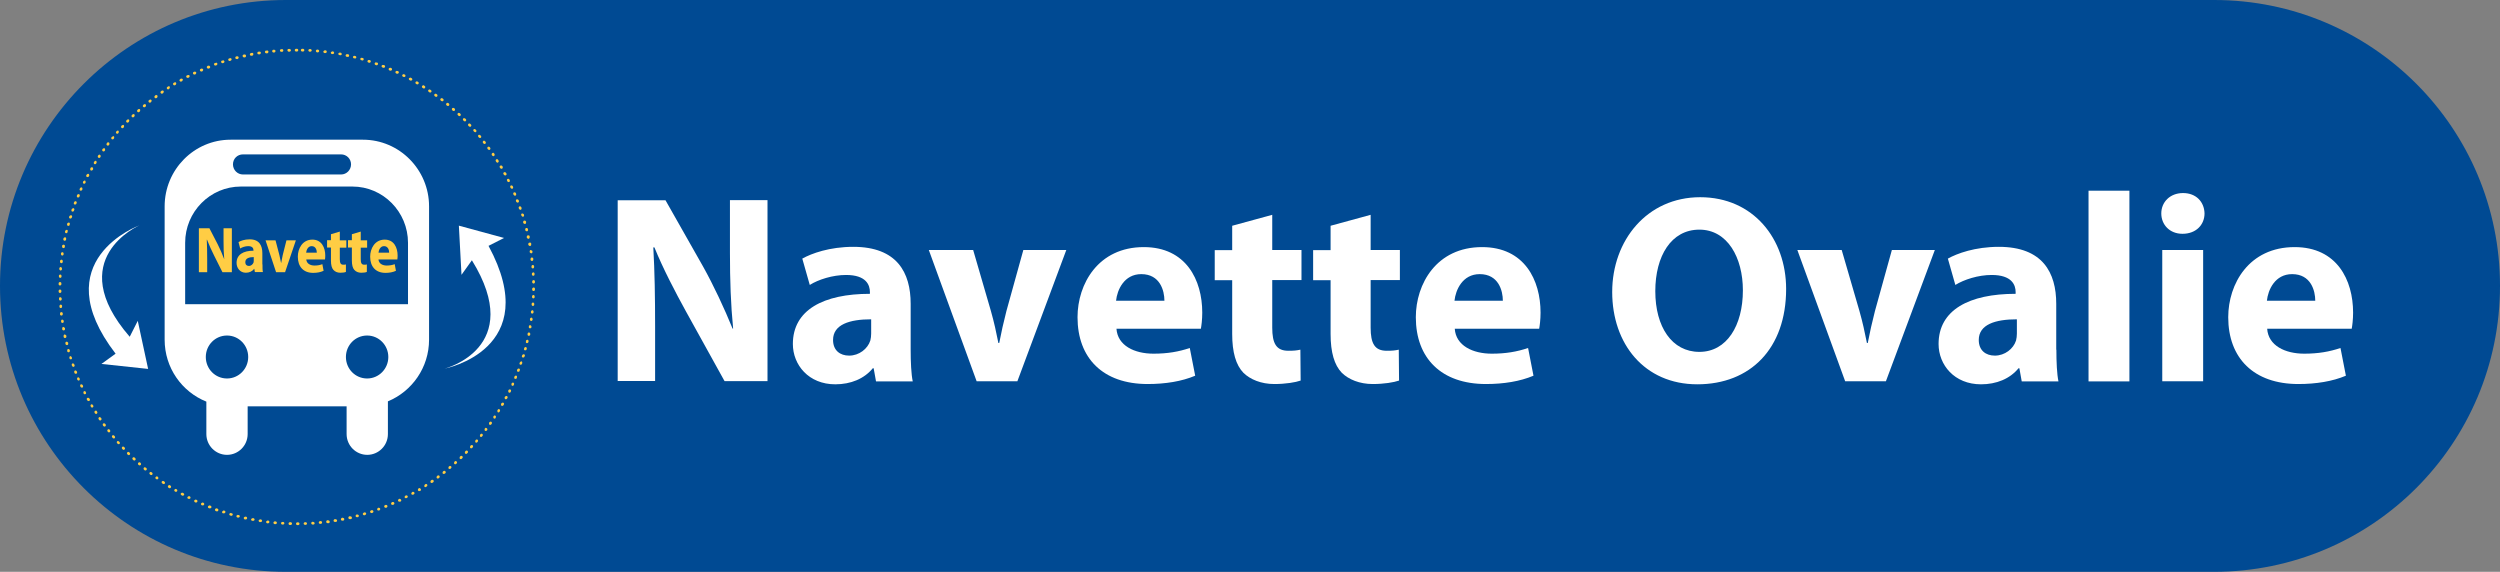
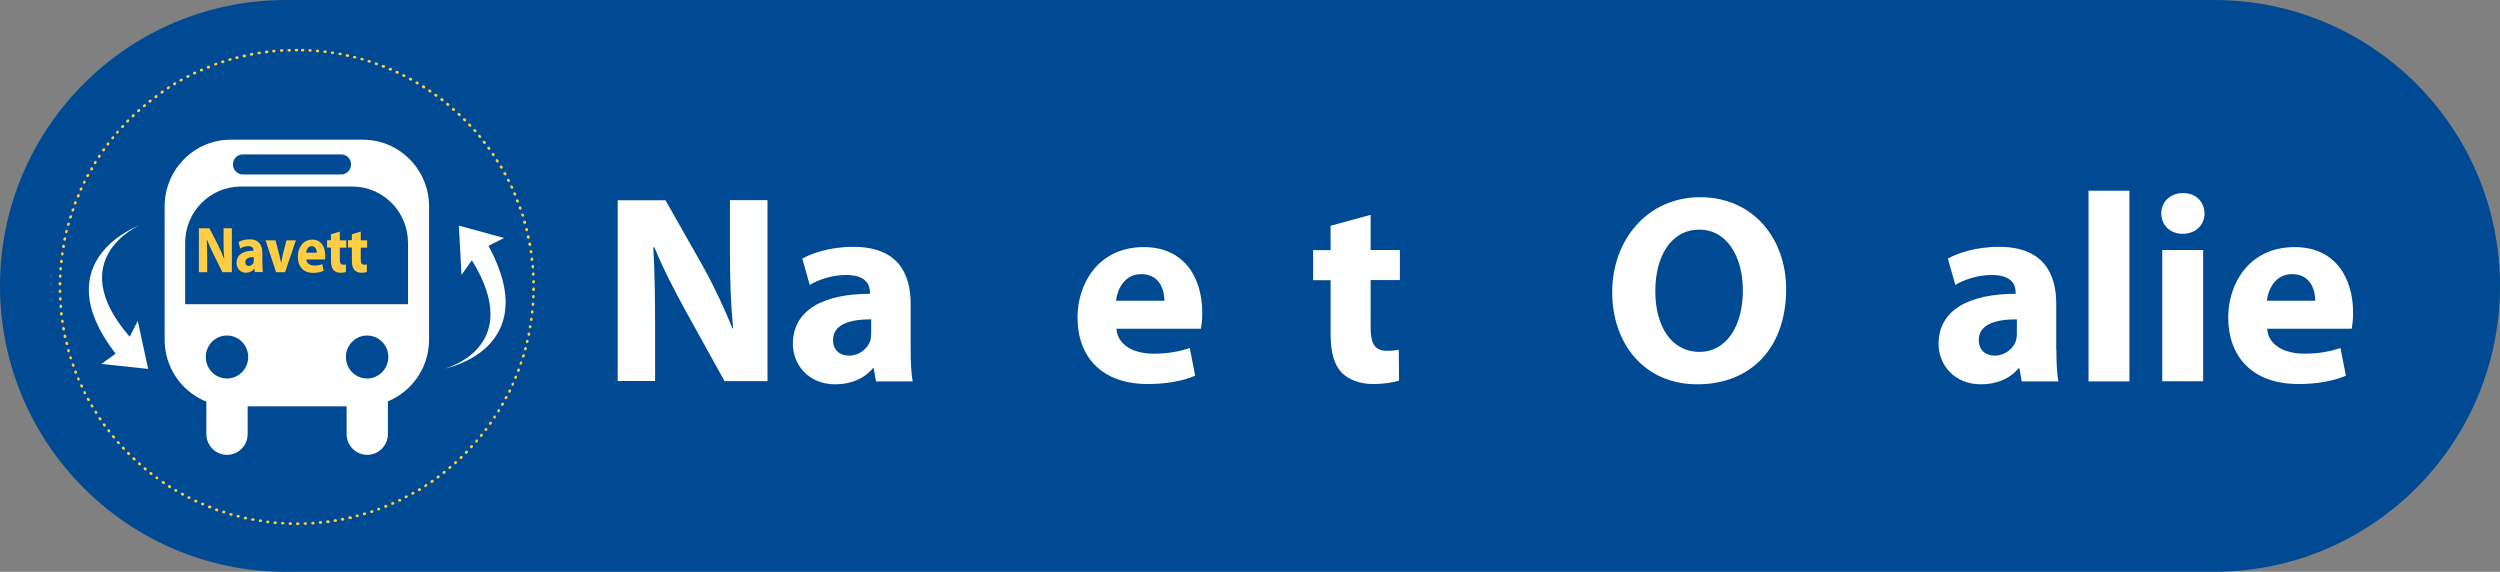
<svg xmlns="http://www.w3.org/2000/svg" id="Calque_1" viewBox="0 0 180.39 41.26">
  <rect x="0" y="0" width="180.39" height="41.26" fill="#808080" stroke="none" />
  <defs>
    <style>.cls-1{fill:#fff;}.cls-2{fill:#004a93;}.cls-3{fill:#ffcd44;}</style>
  </defs>
  <path class="cls-2" d="M20.63,0C9.24,0,0,9.24,0,20.63s9.24,20.63,20.63,20.63h139.13c11.39,0,20.63-9.24,20.63-20.63S171.16,0,159.76,0H20.63Z" />
  <path class="cls-1" d="M44.57,27.51v-13.06h3.45l2.71,4.78c.77,1.38,1.53,3.01,2.13,4.48h.04c-.17-1.73-.23-3.49-.23-5.47v-3.8h2.71v13.06h-3.1l-2.79-5.04c-.77-1.4-1.65-3.08-2.27-4.61h-.08c.1,1.74.13,3.58.13,5.71v3.93h-2.71Z" />
  <path class="cls-1" d="M65.71,25.23c0,.89.04,1.77.15,2.29h-2.65l-.17-.95h-.06c-.62.76-1.59,1.16-2.71,1.16-1.92,0-3.06-1.4-3.06-2.91,0-2.46,2.21-3.62,5.56-3.62v-.12c0-.52-.27-1.24-1.72-1.24-.97,0-2,.33-2.62.72l-.54-1.9c.66-.37,1.96-.85,3.68-.85,3.16,0,4.14,1.86,4.14,4.11v3.31ZM62.86,23.04c-1.55,0-2.75.37-2.75,1.49,0,.76.51,1.13,1.16,1.13.72,0,1.34-.49,1.53-1.09.04-.16.06-.33.06-.5v-1.03Z" />
-   <path class="cls-1" d="M70.22,18.04l1.28,4.4c.23.81.39,1.55.54,2.31h.06c.15-.78.31-1.49.52-2.31l1.22-4.4h3.1l-3.53,9.47h-2.94l-3.45-9.47h3.2Z" />
  <path class="cls-1" d="M80.56,23.72c.08,1.22,1.3,1.8,2.67,1.8,1.01,0,1.82-.14,2.62-.41l.39,2c-.97.41-2.15.6-3.43.6-3.22,0-5.06-1.86-5.06-4.82,0-2.4,1.49-5.06,4.78-5.06,3.06,0,4.22,2.38,4.22,4.73,0,.51-.06.95-.1,1.16h-6.1ZM84.02,21.7c0-.72-.31-1.92-1.67-1.92-1.24,0-1.74,1.14-1.82,1.92h3.49Z" />
-   <path class="cls-1" d="M91.8,15.48v2.56h2.11v2.17h-2.11v3.43c0,1.14.29,1.67,1.16,1.67.41,0,.6-.02.87-.08l.02,2.23c-.37.13-1.09.25-1.9.25-.95,0-1.74-.33-2.23-.81-.54-.56-.81-1.47-.81-2.81v-3.87h-1.26v-2.17h1.26v-1.76l2.89-.79Z" />
  <path class="cls-1" d="M98.9,15.48v2.56h2.11v2.17h-2.11v3.43c0,1.14.29,1.67,1.16,1.67.41,0,.6-.02.87-.08l.02,2.23c-.37.13-1.09.25-1.9.25-.95,0-1.74-.33-2.23-.81-.54-.56-.81-1.47-.81-2.81v-3.87h-1.26v-2.17h1.26v-1.76l2.89-.79Z" />
-   <path class="cls-1" d="M104.97,23.72c.08,1.22,1.3,1.8,2.67,1.8,1.01,0,1.82-.14,2.62-.41l.39,2c-.97.41-2.15.6-3.43.6-3.22,0-5.06-1.86-5.06-4.82,0-2.4,1.49-5.06,4.78-5.06,3.06,0,4.22,2.38,4.22,4.73,0,.51-.06.95-.1,1.16h-6.1ZM108.44,21.7c0-.72-.31-1.92-1.67-1.92-1.24,0-1.74,1.14-1.82,1.92h3.49Z" />
  <path class="cls-1" d="M128.88,20.85c0,4.3-2.58,6.88-6.41,6.88s-6.14-2.93-6.14-6.66,2.52-6.84,6.35-6.84,6.2,3,6.2,6.62ZM119.44,21.01c0,2.58,1.2,4.38,3.18,4.38s3.14-1.9,3.14-4.44c0-2.36-1.11-4.38-3.14-4.38s-3.18,1.9-3.18,4.44Z" />
-   <path class="cls-1" d="M132.89,18.04l1.28,4.4c.23.81.39,1.55.54,2.31h.06c.15-.78.31-1.49.52-2.31l1.22-4.4h3.1l-3.53,9.47h-2.94l-3.45-9.47h3.2Z" />
  <path class="cls-1" d="M148.38,25.23c0,.89.04,1.77.15,2.29h-2.65l-.17-.95h-.06c-.62.76-1.59,1.16-2.71,1.16-1.92,0-3.06-1.4-3.06-2.91,0-2.46,2.21-3.62,5.56-3.62v-.12c0-.52-.27-1.24-1.73-1.24-.97,0-1.99.33-2.62.72l-.54-1.9c.66-.37,1.96-.85,3.68-.85,3.16,0,4.14,1.86,4.14,4.11v3.31ZM145.53,23.04c-1.55,0-2.75.37-2.75,1.49,0,.76.51,1.13,1.16,1.13.72,0,1.34-.49,1.53-1.09.04-.16.06-.33.06-.5v-1.03Z" />
  <path class="cls-1" d="M150.7,13.76h2.95v13.76h-2.95v-13.76Z" />
  <path class="cls-1" d="M159.07,15.4c0,.81-.6,1.47-1.59,1.47-.93,0-1.53-.66-1.53-1.47s.62-1.47,1.57-1.47,1.53.64,1.55,1.47ZM156.02,27.51v-9.47h2.95v9.47h-2.95Z" />
  <path class="cls-1" d="M163.59,23.72c.08,1.22,1.3,1.8,2.67,1.8,1.01,0,1.82-.14,2.62-.41l.39,2c-.97.41-2.15.6-3.43.6-3.21,0-5.06-1.86-5.06-4.82,0-2.4,1.49-5.06,4.79-5.06,3.06,0,4.22,2.38,4.22,4.73,0,.51-.06.95-.1,1.16h-6.1ZM167.06,21.7c0-.72-.31-1.92-1.67-1.92-1.24,0-1.74,1.14-1.82,1.92h3.49Z" />
  <path class="cls-2" d="M38.6,20.7c0,9.49-7.69,17.18-17.18,17.18S4.23,30.19,4.23,20.7,11.93,3.52,21.42,3.52s17.18,7.69,17.18,17.18Z" />
  <path class="cls-3" d="M21.42,3.52s-.02,0-.03,0h0s-.01,0-.02,0c-.05,0-.1.04-.1.1,0,.05.04.1.1.1h.05c.05,0,.1-.04.1-.1s-.04-.1-.1-.1c0,0,0,0,0,0h0ZM20.88,3.53s0,0,0,0c0,0,0,0,0,0-.01,0-.02,0-.03,0,0,0-.01,0-.02,0-.05,0-.1.05-.09.1,0,.05.05.1.1.1,0,0,0,0,0,0h.05c.05,0,.1-.05.1-.1,0-.05-.05-.1-.1-.1h0ZM20.34,3.55s0,0,0,0c0,0-.01,0-.02,0-.01,0-.02,0-.03,0-.05,0-.1.05-.09.1,0,.05.05.09.1.09,0,0,0,0,0,0h.05c.05,0,.1-.05.09-.11,0-.05-.05-.09-.1-.09h0ZM19.79,3.59s0,0,0,0c-.02,0-.04,0-.06,0-.05,0-.09.05-.09.11,0,.05.05.09.1.09,0,0,0,0,0,0h.05c.05-.01.09-.06.09-.11,0-.05-.05-.09-.1-.09h0ZM19.26,3.65s0,0-.01,0c0,0,0,0-.01,0-.02,0-.03,0-.04,0-.05,0-.09.06-.08.11,0,.05.05.09.1.09,0,0,0,0,.01,0h.05c.05-.01.09-.06.09-.12,0-.05-.05-.09-.1-.09h0ZM18.72,3.73s-.01,0-.02,0c0,0,0,0,0,0-.02,0-.03,0-.05,0-.05,0-.09.06-.08.11,0,.05.05.08.1.08,0,0,.01,0,.02,0h.05c.05-.02.09-.07.08-.12,0-.05-.05-.08-.1-.08h0ZM18.18,3.82s-.01,0-.02,0c-.02,0-.04,0-.05.01-.05.01-.09.06-.08.11,0,.05.05.08.1.08,0,0,.01,0,.02,0h.05c.05-.02.09-.07.08-.13,0-.05-.05-.08-.1-.08h0ZM17.65,3.93s-.01,0-.02,0c0,0,0,0,0,0-.02,0-.03,0-.05.01,0,0,0,0,0,0-.05.01-.09.06-.07.12.01.05.05.08.1.08,0,0,.01,0,.02,0h.05c.05-.02.09-.08.07-.13-.01-.05-.05-.08-.1-.08h0ZM17.12,4.06s-.02,0-.02,0c-.02,0-.03,0-.05.01-.05.01-.08.07-.07.12.01.04.05.07.1.07,0,0,.02,0,.02,0h.05c.05-.03.08-.08.07-.13-.01-.04-.05-.07-.09-.07h0ZM16.6,4.21s-.02,0-.03,0c0,0,0,0-.01,0,0,0,0,0,0,0,0,0,0,0,0,0h0s-.02,0-.02,0c0,0,0,0,0,0-.05.02-.08.07-.07.12.01.04.05.07.09.07,0,0,.02,0,.03,0l.05-.02c.05-.02.08-.07.07-.12-.01-.04-.05-.07-.09-.07h0ZM16.08,4.37s-.02,0-.03,0c0,0,0,0-.01,0,0,0,0,0,0,0,0,0-.01,0-.02,0,0,0,0,0,0,0-.05.02-.08.07-.06.12.01.04.05.07.09.07.01,0,.02,0,.03,0l.05-.02c.05-.02.08-.07.06-.12-.01-.04-.05-.07-.09-.07h0ZM15.57,4.54s-.02,0-.03,0h0s0,0,0,0c0,0,0,0,0,0,0,0,0,0,0,0,0,0,0,0,0,0,0,0,0,0,0,0,0,0,0,0,0,0,0,0-.01,0-.02,0,0,0,0,0,0,0,0,0,0,0,0,0,0,0,0,0-.01,0-.05.02-.08.08-.06.13.01.04.05.06.09.06.01,0,.02,0,.03,0l.05-.02c.05-.02.08-.08.06-.13-.01-.04-.05-.06-.09-.06h0ZM15.06,4.74s-.02,0-.04,0c0,0,0,0,0,0,0,0,0,0,0,0,0,0,0,0,0,0h-.02s-.01.01-.02.02c-.05.02-.07.08-.05.13.02.04.05.06.09.06.01,0,.02,0,.04,0l.05-.02c.05-.02.07-.08.05-.13-.02-.04-.05-.06-.09-.06h0ZM14.56,4.95s-.03,0-.04,0c0,0,0,0,0,0-.01,0-.03.01-.04.02-.05.02-.07.08-.05.13.02.04.05.06.09.06.01,0,.03,0,.04,0l.05-.02s.07-.08.05-.13c-.02-.04-.05-.06-.09-.06h0ZM14.07,5.17s-.03,0-.04,0c0,0-.01,0-.02.01,0,0-.02,0-.03.01-.05.02-.07.08-.05.13.02.04.05.06.09.06.01,0,.03,0,.04,0l.05-.02s.07-.08.05-.13c-.02-.04-.05-.06-.09-.06h0ZM13.58,5.41s-.03,0-.04.01c-.01,0-.02.01-.04.02,0,0,0,0-.01,0-.05.02-.07.08-.04.13.02.03.05.05.09.05.02,0,.03,0,.05-.01l.05-.02s.07-.08.04-.13c-.02-.03-.05-.05-.09-.05h0ZM13.1,5.67s-.03,0-.05.01h-.02s-.02.02-.03.03c-.05.03-.06.09-.04.13.02.03.05.05.09.05.02,0,.03,0,.05-.01l.05-.03s.06-.09.04-.13c-.02-.03-.05-.05-.09-.05h0ZM12.63,5.94s-.03,0-.05.01c-.02,0-.03.02-.05.03-.05.03-.06.09-.03.13.02.03.05.05.08.05.02,0,.03,0,.05-.01l.05-.03s.06-.09.03-.14c-.02-.03-.05-.05-.08-.05h0ZM12.17,6.23s-.04,0-.05.02c0,0,0,0-.01,0-.01,0-.02.01-.03.02-.05.03-.06.09-.03.14.02.03.05.04.08.04.02,0,.04,0,.05-.02l.04-.03s.06-.09.03-.14c-.02-.03-.05-.05-.08-.05h0ZM11.72,6.53s-.04,0-.06.02c0,0,0,0,0,0-.01,0-.02.02-.04.03,0,0,0,0,0,0-.04.03-.06.09-.02.14.02.03.05.04.08.04.02,0,.04,0,.06-.02l.04-.03s.06-.09.03-.14c-.02-.03-.05-.04-.08-.04h0ZM11.28,6.85s-.04,0-.06.02c0,0-.01.01-.02.02,0,0-.02.01-.02.02-.04.03-.05.09-.02.14.02.03.05.04.08.04.02,0,.04,0,.06-.02l.04-.03s.05-.09.02-.14c-.02-.03-.05-.04-.08-.04h0ZM10.85,7.18s-.04,0-.06.02c0,0-.02.01-.02.02,0,0-.01,0-.02.01-.04.03-.05.1-.02.14.02.02.05.04.08.04.02,0,.04,0,.06-.02l.04-.03s.05-.1.02-.14c-.02-.02-.05-.04-.08-.04h0ZM10.43,7.52s-.04,0-.06.02c0,0,0,0-.01.01,0,0,0,0,0,0,0,0,0,0,0,0,0,0-.01.01-.02.02,0,0,0,0,0,0-.04.04-.05.1-.01.14.02.02.05.03.08.03.02,0,.04,0,.06-.02l.04-.03s.05-.1.01-.14c-.02-.02-.05-.04-.08-.04h0ZM10.02,7.87s-.05,0-.06.02c0,0,0,0-.01.01,0,0-.01.01-.02.02,0,0,0,0-.01.01-.04.04-.04.1,0,.14.02.02.05.03.07.03.02,0,.05,0,.07-.03l.04-.04s.04-.1,0-.14c-.02-.02-.05-.03-.07-.03h0ZM9.62,8.24s-.05,0-.07.03c0,0,0,0,0,0h0s0,0,0,0c-.01.01-.02.02-.03.03-.04.04-.04.1,0,.14.02.02.05.03.07.03.02,0,.05,0,.07-.03l.04-.04s.04-.1,0-.14c-.02-.02-.05-.03-.07-.03h0ZM9.23,8.62s-.05,0-.07.03c0,0-.02.02-.03.03,0,0,0,0,0,0,0,0,0,0,0,0,0,0,0,0,0,0h0s0,0,0,0c-.04.04-.04.1,0,.14.02.02.04.03.07.03s.05,0,.07-.03l.04-.04s.04-.1,0-.14c-.02-.02-.04-.03-.07-.03h0ZM8.86,9.02s-.05.01-.07.03c0,0,0,0,0,0,0,0,0,0,0,0h0s-.02.02-.03.03c-.04.04-.03.1,0,.14.02.02.04.03.07.03.03,0,.05-.01.07-.03l.04-.04s.03-.1,0-.14c-.02-.02-.04-.03-.07-.03h0ZM8.5,9.42s-.05.01-.07.03l-.02.02s-.01.01-.02.02c-.04.04-.03.1.01.14.02.02.04.02.06.02.03,0,.06-.01.07-.03l.03-.04s.03-.1-.01-.14c-.02-.02-.04-.02-.06-.02h0ZM8.15,9.84s-.06.01-.08.04c0,0-.01.02-.02.02,0,0,0,0,0,0,0,0,0,0,0,0-.03.04-.03.1.01.14.02.01.04.02.06.02.03,0,.06-.01.08-.04l.03-.04s.03-.1-.01-.14c-.02-.01-.04-.02-.06-.02h0ZM7.81,10.26s-.06.01-.08.04c0,0,0,.01-.01.02,0,0-.01.02-.02.03-.03.04-.02.1.02.14.02.01.04.02.06.02.03,0,.06-.01.08-.04l.03-.04s.02-.11-.02-.14c-.02-.01-.04-.02-.06-.02h0ZM7.49,10.7s-.06.01-.08.04c0,0,0,0,0,0,0,0,0,0,0,0,0,0,0,0,0,0,0,.01-.02.02-.02.03-.03.04-.02.11.02.14.02.01.04.02.06.02.03,0,.06-.01.08-.04l.03-.04s.02-.11-.02-.14c-.02-.01-.04-.02-.06-.02h0ZM7.18,11.15s-.06.02-.08.04c0,0,0,.01-.01.02,0,.01-.01.02-.02.03-.03.05-.02.11.03.14.02.01.04.02.05.02.03,0,.06-.02.08-.04l.03-.04s.02-.11-.03-.14c-.02-.01-.04-.02-.05-.02h0ZM6.89,11.6s-.06.02-.08.05t0,0s-.02.03-.03.05c-.03.05-.01.11.03.14.02,0,.03.01.05.01.03,0,.07-.02.08-.05l.03-.05s.01-.11-.03-.14c-.02-.01-.03-.01-.05-.01h0ZM6.61,12.07s-.07.02-.08.05c0,0,0,.01,0,.02l-.02.03s-.01.11.04.13c.02,0,.03.01.05.01.03,0,.07-.02.09-.05l.03-.05s.01-.11-.04-.13c-.02,0-.03-.01-.05-.01h0ZM6.35,12.54s-.07.02-.09.05c0,.02-.02.03-.03.05-.03.05,0,.11.04.13.01,0,.03.01.05.01.04,0,.07-.02.09-.05l.03-.05s0-.11-.04-.13c-.01,0-.03-.01-.05-.01h0ZM6.1,13.03s-.07.02-.09.05c0,.01-.01.03-.02.04,0,0,0,0,0,0-.02.05,0,.11.04.13.01,0,.03.01.04.01.04,0,.07-.02.09-.05l.02-.05s0-.11-.04-.13c-.01,0-.03-.01-.04-.01h0ZM5.86,13.52s-.07.02-.09.06c0,0,0,0,0,.01,0,.01-.01.02-.02.04-.02.05,0,.11.05.13.01,0,.03,0,.04,0,.04,0,.07-.02.09-.06l.02-.05s0-.11-.05-.13c-.01,0-.03,0-.04,0h0ZM5.65,14.01s-.07.02-.09.06c0,0,0,.02-.01.02,0,0,0,.01,0,.02,0,0,0,0,0,.01-.02.05,0,.11.05.13.01,0,.03,0,.04,0,.04,0,.08-.02.09-.06l.02-.05c.02-.05,0-.11-.05-.13-.01,0-.03,0-.04,0h0ZM5.44,14.52s-.08.02-.09.06c0,.02-.01.03-.02.05-.02.05,0,.11.06.13.01,0,.02,0,.03,0,.04,0,.08-.02.09-.06l.02-.05c.02-.05,0-.11-.06-.13-.01,0-.02,0-.04,0h0ZM5.26,15.03s-.08.03-.09.07c0,0,0,.02-.01.03,0,0,0,0,0,0,0,0,0,0,0,0,0,0,0,.01,0,.02-.02.05,0,.11.06.12.01,0,.02,0,.03,0,.04,0,.08-.03.09-.07l.02-.05c.02-.05,0-.11-.06-.13-.01,0-.02,0-.03,0h0ZM5.09,15.54s-.08.03-.09.07c0,0,0,0,0,0,0,0,0,0,0,0,0,0,0,0,0,0,0,.01,0,.03-.01.04-.02.05.01.11.07.12,0,0,.02,0,.03,0,.04,0,.08-.03.09-.07l.02-.05c.02-.05-.01-.11-.07-.12,0,0-.02,0-.03,0h0ZM4.94,16.06s-.08.03-.09.07c0,.02,0,.03-.01.05-.01.05.02.11.07.12,0,0,.02,0,.03,0,.04,0,.08-.03.09-.07v-.05c.03-.05,0-.11-.05-.12,0,0-.02,0-.03,0h0ZM4.8,16.59s-.08.03-.1.07c0,.02,0,.04-.01.05-.01.05.02.1.07.12,0,0,.02,0,.02,0,.04,0,.08-.03.1-.08v-.05c.03-.05,0-.11-.06-.12,0,0-.02,0-.02,0h0ZM4.68,17.12s-.09.03-.1.08c0,.02,0,.04-.01.05-.01.05.02.11.08.12,0,0,.01,0,.02,0,.05,0,.09-.03.1-.08v-.05c.02-.05-.01-.11-.07-.12,0,0-.01,0-.02,0h0ZM4.58,17.65s-.09.03-.1.08c0,.02,0,.04,0,.06,0,.05.03.1.08.11,0,0,.01,0,.02,0,.05,0,.09-.03.1-.08v-.05c.02-.05-.02-.1-.07-.11,0,0-.01,0-.02,0h0ZM4.5,18.19s-.09.03-.1.08c0,.02,0,.04,0,.06,0,.05.03.1.08.11,0,0,0,0,.01,0,.05,0,.09-.04.1-.08v-.05c.01-.05-.02-.1-.08-.11,0,0,0,0-.01,0h0ZM4.43,18.73s-.09.04-.1.09c0,.02,0,.04,0,.06,0,.05.03.1.09.11,0,0,0,0,.01,0,.05,0,.09-.04.1-.09v-.05c.01-.05-.03-.1-.08-.11,0,0,0,0-.01,0h0ZM4.38,19.27c-.05,0-.09.04-.1.09,0,.01,0,.03,0,.04,0,0,0,0,0,.01,0,.05.04.1.09.11,0,0,0,0,0,0,.05,0,.09-.04.1-.09v-.05c0-.05-.03-.1-.09-.11,0,0,0,0,0,0h0ZM4.35,19.81c-.05,0-.1.04-.1.09,0,.01,0,.03,0,.04,0,0,0,0,0,.01,0,.05.04.1.09.1,0,0,0,0,0,0,.05,0,.1-.04.1-.09v-.05c0-.05-.04-.1-.09-.1,0,0,0,0,0,0h0ZM4.33,20.35c-.05,0-.1.04-.1.1,0,.01,0,.02,0,.03,0,0,0,.01,0,.02h0c0,.06.04.1.1.1h0c.05,0,.1-.04.1-.1v-.05c0-.05-.04-.1-.1-.1h0ZM4.33,20.89s0,0,0,0c-.05,0-.1.05-.1.1,0,0,0,0,0,.01v.04s0,0,0,0c0,.05.04.1.1.1h0c.05,0,.1-.05.1-.1v-.05c0-.05-.05-.1-.1-.1h0ZM4.35,21.44s0,0,0,0c-.05,0-.1.05-.09.1,0,.01,0,.03,0,.04,0,0,0,.01,0,.02,0,.05.05.09.1.09,0,0,0,0,0,0,.05,0,.1-.05.09-.1v-.05c0-.05-.05-.09-.1-.09h0ZM4.38,21.98s0,0,0,0c-.05,0-.09.05-.09.11,0,0,0,0,0,0,0,0,0,0,0,.01,0,.01,0,.02,0,.04,0,.05.05.09.1.09,0,0,0,0,0,0,.05,0,.09-.05.09-.11v-.05c0-.05-.05-.09-.1-.09h0ZM4.43,22.52s0,0-.01,0c-.05,0-.09.05-.09.11,0,.02,0,.03,0,.05,0,0,0,0,0,0,0,.05.05.09.1.09,0,0,0,0,.01,0,.05,0,.09-.05.09-.11v-.05c-.01-.05-.05-.09-.1-.09h0ZM4.5,23.06s0,0-.01,0c-.05,0-.09.06-.08.11h0s0,.04,0,.05c0,.05.05.08.1.08,0,0,0,0,.01,0,.05,0,.09-.06.08-.11v-.05s-.06-.08-.11-.08h0ZM4.59,23.59s-.01,0-.02,0c-.05,0-.09.06-.08.11,0,.01,0,.02,0,.04,0,0,0,.01,0,.02,0,.05.05.08.1.08,0,0,.01,0,.02,0,.05,0,.09-.06.08-.11v-.05s-.06-.08-.11-.08h0ZM4.69,24.13s-.01,0-.02,0c-.05.01-.09.06-.08.12,0,.01,0,.03,0,.04,0,0,0,.01,0,.02.01.05.05.08.1.08,0,0,.01,0,.02,0,.05-.01.09-.06.08-.12v-.05s-.06-.08-.11-.08h0ZM4.81,24.66s-.02,0-.02,0c-.05.01-.09.07-.07.12,0,.02,0,.04.01.05.01.04.05.07.1.07,0,0,.02,0,.02,0,.05-.01.09-.07.07-.12v-.05s-.06-.08-.11-.08h0ZM4.95,25.18s-.02,0-.03,0c-.05.01-.08.07-.07.12,0,.01,0,.02,0,.03,0,0,0,.01,0,.02.01.04.05.07.09.07,0,0,.02,0,.03,0,.05-.01.08-.07.07-.12v-.05s-.07-.07-.11-.07h0ZM5.1,25.7s-.02,0-.03,0c-.05.02-.08.07-.06.12,0,0,0,0,0,0,0,0,0,.02,0,.02,0,0,0,.01,0,.02.01.04.05.07.09.07,0,0,.02,0,.03,0,.05-.02.08-.07.06-.12l-.02-.05s-.05-.07-.09-.07h0ZM5.27,26.22s-.02,0-.03,0c-.05.02-.08.07-.06.13,0,.02.01.03.02.05,0,0,0,0,0,0,.01.04.05.07.09.07.01,0,.02,0,.03,0,.05-.02.08-.07.06-.13l-.02-.05s-.05-.07-.09-.07h0ZM5.46,26.73s-.02,0-.04,0c-.05.02-.08.08-.06.13,0,.01,0,.02.01.04,0,0,0,0,0,.01.02.04.05.06.09.06.01,0,.02,0,.04,0,.05-.02.08-.08.06-.13l-.02-.05s-.05-.06-.09-.06h0ZM5.66,27.23s-.03,0-.04,0c-.05.02-.07.08-.05.13,0,0,0,.01,0,.02,0,0,0,0,0,0h0s0,0,0,.01h0s0,0,0,0c0,0,0,0,0,0h0s.05.07.09.07c.01,0,.03,0,.04,0,.05-.02.07-.08.05-.13l-.02-.05s-.05-.06-.09-.06h0ZM5.88,27.73s-.03,0-.04,0c-.05.02-.07.08-.05.13,0,0,0,0,0,0,0,.02.01.03.02.05.02.04.05.06.09.06.01,0,.03,0,.04,0,.05-.02.07-.08.05-.13l-.02-.05s-.05-.06-.09-.06h0ZM6.11,28.22s-.03,0-.04.01c-.05.02-.07.08-.04.13,0,0,0,.01,0,.02,0,0,0,0,0,0,0,0,0,0,0,0h0s0,0,0,0c0,0,0,0,0,0,0,0,0,0,0,0,0,0,0,.01,0,.02.02.03.05.05.09.05.01,0,.03,0,.04-.01.05-.02.07-.08.04-.13l-.02-.05s-.05-.05-.09-.05h0ZM6.36,28.7s-.03,0-.05.01c-.05.03-.07.08-.04.13,0,.02.02.03.03.05.02.03.05.05.09.05.02,0,.03,0,.05-.01.05-.03.07-.09.04-.13l-.03-.05s-.05-.05-.09-.05h0ZM6.63,29.17s-.03,0-.05.01c-.05.03-.06.09-.04.13,0,.01.01.02.02.04,0,0,0,0,0,.01.02.03.05.05.08.05.02,0,.03,0,.05-.01.05-.03.06-.09.04-.13l-.03-.05s-.05-.05-.09-.05h0ZM6.91,29.64s-.04,0-.05.01c-.05.03-.06.09-.03.14,0,0,0,0,0,0,0,.01.01.02.02.03,0,0,0,0,0,0,.02.03.05.05.08.05.02,0,.04,0,.05-.02.05-.03.06-.09.03-.14l-.03-.05s-.05-.05-.08-.05h0ZM7.2,30.09s-.04,0-.05.02c-.05.03-.06.09-.03.14.01.02.02.03.03.05.02.03.05.04.08.04.02,0,.04,0,.05-.02.05-.03.06-.09.03-.14l-.03-.04s-.05-.04-.08-.04h0ZM7.51,30.54s-.04,0-.06.02c-.04.03-.05.09-.02.14,0,0,0,.01.01.02,0,0,0,0,0,0,0,0,0,0,0,0,0,0,.01.01.02.02.02.03.05.04.08.04.02,0,.04,0,.06-.02.04-.03.05-.09.02-.14l-.03-.04s-.05-.04-.08-.04h0ZM7.84,30.97s-.04,0-.06.02c-.04.03-.05.09-.02.14,0,0,0,0,0,0,0,0,.01.02.02.02,0,0,0,0,0,.01.02.02.05.04.08.04.02,0,.04,0,.06-.02.04-.03.05-.09.02-.14l-.03-.04s-.05-.04-.08-.04h0ZM8.17,31.4s-.04,0-.06.02c-.04.03-.05.1-.01.14,0,0,.01.01.02.02,0,0,0,.01.01.02,0,0,0,0,0,0,.02.02.05.04.08.04.02,0,.04,0,.06-.02.04-.03.05-.1.01-.14l-.03-.04s-.05-.04-.08-.04h0ZM8.52,31.82s-.05,0-.06.02c-.04.04-.05.1-.01.14.01.01.02.03.04.04.02.02.05.03.07.03.02,0,.05,0,.06-.02.04-.04.04-.1,0-.14l-.04-.04s-.05-.03-.07-.03h0ZM8.89,32.22s-.05,0-.07.03c-.04.04-.04.1,0,.14,0,0,0,0,0,0,.01.01.02.02.03.04,0,0,0,0,0,0,.02.02.05.03.07.03.02,0,.05,0,.07-.03.04-.04.04-.1,0-.14l-.04-.04s-.05-.03-.07-.03h0ZM9.26,32.61s-.05,0-.07.03c-.04.04-.04.1,0,.14,0,0,0,0,0,0,.01.01.02.02.03.03.02.02.04.03.07.03s.05,0,.07-.03c.04-.04.04-.1,0-.14l-.04-.04s-.04-.03-.07-.03h0ZM9.65,32.99s-.05.01-.07.03c-.04.04-.04.1,0,.14,0,0,0,0,0,0,0,0,.01.01.02.02,0,0,.01.01.02.02.02.02.04.03.07.03.03,0,.05-.01.07-.03.04-.04.04-.1,0-.14l-.04-.04s-.04-.03-.07-.03h0ZM10.05,33.36s-.05.01-.07.03c-.04.04-.03.1,0,.14l.02.02s0,0,0,0c0,0,0,0,0,0,0,0,.01,0,.02.01.02.02.04.02.06.02.03,0,.05-.01.07-.03.04-.04.03-.1,0-.14l-.04-.04s-.04-.02-.07-.02h0ZM10.46,33.71s-.06.01-.08.04c-.03.04-.03.1.01.14.01.01.03.02.04.04.02.01.04.02.06.02.03,0,.06-.01.08-.04.03-.04.03-.1-.01-.14l-.04-.03s-.04-.02-.06-.02h0ZM10.88,34.05s-.06.01-.08.04c-.03.04-.03.1.02.14,0,0,0,0,0,0,.01,0,.02.02.03.03.02.01.04.02.06.02.03,0,.06-.01.08-.04.03-.04.03-.1-.02-.14l-.04-.03s-.04-.02-.06-.02h0ZM11.31,34.38s-.06.01-.08.04c-.03.04-.02.1.02.14,0,0,0,0,0,0,0,0,0,0,0,0,0,0,0,0,0,0h0s0,0,0,0c0,0,0,0,0,0,0,0,.01,0,.02.01.02.01.04.02.06.02.03,0,.06-.01.08-.04.03-.04.02-.11-.02-.14l-.04-.03s-.04-.02-.06-.02h0ZM11.76,34.7s-.06.01-.08.04c-.03.04-.02.11.03.14.01.01.03.02.04.03.02.01.04.02.06.02.03,0,.06-.01.08-.04.03-.04.02-.11-.03-.14l-.04-.03s-.04-.02-.06-.02h0ZM12.21,35s-.06.02-.08.05c-.03.05-.02.11.03.14,0,0,0,0,0,0,0,0,.02.01.02.02,0,0,.01,0,.02.01.02.01.03.01.05.01.03,0,.06-.02.08-.05.03-.05.02-.11-.03-.14l-.05-.03s-.03-.02-.05-.02h0ZM12.67,35.28s-.07.02-.08.05c-.03.05-.01.11.03.13,0,0,0,0,0,0,.01,0,.02.01.03.02,0,0,0,0,0,0,.02,0,.03.01.05.01.03,0,.07-.02.08-.05.03-.05.01-.11-.03-.13l-.05-.03s-.03-.01-.05-.01h0ZM13.14,35.55s-.07.02-.09.05c-.03.05,0,.11.04.13.02,0,.03.02.05.03.01,0,.03.01.05.01.03,0,.07-.02.09-.05.03-.05,0-.11-.04-.13l-.05-.03s-.03-.01-.05-.01h0ZM13.62,35.81s-.07.02-.09.05c-.02.05,0,.11.04.13,0,0,0,0,.01,0h0s0,0,0,0c0,0,.01,0,.02,0,0,0,0,0,0,0,0,0,0,0,0,0,0,0,0,0,.01,0,.01,0,.03.01.04.01.04,0,.07-.02.09-.05.02-.05,0-.11-.04-.13l-.05-.02s-.03-.01-.04-.01h0ZM14.11,36.05s-.07.02-.09.06c-.02.05,0,.11.05.13.01,0,.03.01.04.02,0,0,0,0,0,0,.01,0,.03,0,.04,0,.04,0,.07-.02.09-.06.02-.05,0-.11-.05-.13l-.05-.02s-.03,0-.04,0h0ZM14.6,36.27s-.07.02-.09.06c-.02.05,0,.11.05.13,0,0,0,0,.01,0,.01,0,.02,0,.03.01,0,0,0,0,0,0,.01,0,.03,0,.04,0,.04,0,.07-.02.09-.06.02-.05,0-.11-.05-.13l-.05-.02s-.03,0-.04,0h0ZM15.1,36.48s-.08.02-.09.06c-.02.05,0,.11.06.13.01,0,.02,0,.03.01h0s0,0,0,0c0,0,.01,0,.02,0,.01,0,.02,0,.04,0,.04,0,.08-.02.09-.06.02-.05,0-.11-.06-.13l-.05-.02s-.02,0-.04,0h0ZM15.61,36.68s-.08.02-.09.07c-.02.05,0,.11.06.13.02,0,.04.01.05.02.01,0,.02,0,.03,0,.04,0,.08-.02.09-.07.02-.05,0-.11-.06-.13l-.05-.02s-.02,0-.03,0h0ZM16.12,36.85s-.08.03-.09.07c-.02.05.01.11.06.12,0,0,.02,0,.02,0,0,0,.02,0,.03,0,0,0,.02,0,.03,0,.04,0,.08-.03.09-.07.02-.05-.01-.11-.06-.12l-.05-.02s-.02,0-.03,0h0ZM16.64,37.01s-.08.03-.09.07c-.02.05.01.11.07.12.02,0,.03.01.05.02,0,0,.02,0,.03,0,.04,0,.08-.03.09-.07.02-.05-.02-.11-.07-.12h-.05s-.02-.02-.03-.02h0ZM17.16,37.15s-.08.03-.1.07c-.01.05.02.11.07.12.01,0,.03,0,.04.01,0,0,0,0,.01,0,0,0,.02,0,.02,0,.04,0,.08-.03.1-.07.01-.05-.02-.11-.07-.12h-.05s-.02-.02-.02-.02h0ZM17.69,37.28s-.09.03-.1.08c-.01.05.02.1.07.12.01,0,.03,0,.04,0,0,0,0,0,.01,0,0,0,.01,0,.02,0,.05,0,.09-.03.1-.08.01-.05-.02-.11-.08-.12h-.05s-.01-.01-.02-.01h0ZM18.22,37.39s-.09.03-.1.08c-.01.05.02.1.08.11,0,0,0,0,.01,0,.01,0,.03,0,.04,0,0,0,.01,0,.02,0,.05,0,.09-.03.1-.08,0-.05-.03-.1-.08-.11h-.05s-.01-.01-.02-.01h0ZM18.76,37.48s-.09.03-.1.08c0,.05.03.1.08.11.02,0,.04,0,.05,0,0,0,.01,0,.02,0,.05,0,.09-.03.1-.08,0-.05-.03-.1-.08-.11h-.05s-.01,0-.02,0h0ZM19.3,37.56s-.09.04-.1.09c0,.05.03.1.08.11,0,0,.01,0,.01,0,.01,0,.03,0,.04,0,0,0,0,0,.01,0,.05,0,.09-.04.1-.09,0-.05-.03-.1-.09-.11h-.05s0,0-.01,0h0ZM19.83,37.62c-.05,0-.09.04-.1.09,0,.05.03.1.09.11.02,0,.04,0,.06,0,0,0,0,0,0,0,.05,0,.09-.04.1-.09,0-.05-.04-.1-.09-.11h-.05s0,0,0,0h0ZM20.38,37.66c-.05,0-.1.04-.1.09,0,.05.04.1.09.1.02,0,.04,0,.05,0,0,0,0,0,0,0,.05,0,.09-.04.1-.09,0-.05-.04-.1-.09-.1h-.05s0,0,0,0h0ZM20.92,37.68c-.05,0-.1.04-.1.1,0,.05.04.1.09.1.01,0,.03,0,.04,0,0,0,.01,0,.02,0,0,0,0,0,0,0,.05,0,.1-.04.1-.1,0-.05-.04-.1-.1-.1h-.05s0,0,0,0h0ZM21.51,37.69h-.05c-.05,0-.1.04-.1.1,0,.05.04.1.1.1h0s.04,0,.05,0c.05,0,.1-.04.1-.1,0-.05-.04-.1-.1-.1h0ZM22.06,37.68s0,0,0,0h-.05c-.05,0-.1.05-.1.1,0,.05.05.09.1.09,0,0,0,0,0,0,.02,0,.04,0,.05,0,.05,0,.1-.05.09-.1,0-.05-.05-.09-.1-.09h0ZM22.6,37.65s0,0,0,0h-.05c-.05,0-.1.05-.09.11,0,.05.05.09.1.09,0,0,0,0,0,0,.02,0,.04,0,.05,0,.05,0,.1-.05.09-.1,0-.05-.05-.09-.1-.09h0ZM23.14,37.6s0,0,0,0h-.05c-.05.01-.09.06-.09.11,0,.05.05.09.1.09,0,0,0,0,0,0,.02,0,.04,0,.05,0,.05,0,.09-.05.09-.11,0-.05-.05-.09-.1-.09h0ZM23.68,37.54s0,0-.01,0h-.05c-.05.01-.09.06-.08.12,0,.05.05.09.1.09,0,0,0,0,.01,0,.02,0,.04,0,.06,0,.05,0,.09-.06.08-.11,0-.05-.05-.09-.1-.09h0ZM24.22,37.46s-.01,0-.02,0h-.05c-.05.02-.09.07-.08.12,0,.05.05.08.1.08,0,0,.01,0,.02,0,.02,0,.04,0,.05,0,.05,0,.09-.06.08-.11,0-.05-.05-.08-.1-.08h0ZM24.75,37.36s-.01,0-.02,0h-.05c-.05.02-.09.07-.08.13,0,.05.05.08.1.08,0,0,.01,0,.02,0,0,0,0,0,0,0,0,0,.02,0,.02,0s.02,0,.02,0c.05-.01.09-.06.08-.12,0-.05-.05-.08-.1-.08h0ZM25.28,37.25s-.01,0-.02,0h-.05c-.05.02-.09.08-.07.13.01.05.05.08.1.08,0,0,.01,0,.02,0,0,0,.02,0,.03,0,0,0,.02,0,.03,0,.05-.01.08-.07.07-.12-.01-.05-.05-.08-.1-.08h0ZM25.81,37.12s-.02,0-.03,0h-.05c-.05.03-.08.08-.07.13.01.04.05.07.09.07,0,0,.02,0,.02,0,0,0,.01,0,.02,0,0,0,0,0,0,0,0,0,0,0,0,0,.01,0,.02,0,.03,0,.05-.01.08-.07.07-.12-.01-.04-.05-.07-.1-.07h0ZM26.33,36.97s-.02,0-.03,0l-.05.02c-.05.02-.08.07-.07.12.01.04.05.07.09.07,0,0,.02,0,.03,0,.02,0,.04-.01.05-.02.05-.02.08-.07.07-.12-.01-.04-.05-.07-.09-.07h0ZM26.85,36.81s-.02,0-.03,0l-.05.02c-.05.02-.08.07-.06.12.01.04.05.07.09.07.01,0,.02,0,.03,0,.02,0,.04-.01.05-.02.05-.02.08-.07.06-.12-.01-.04-.05-.07-.09-.07h0ZM27.36,36.63s-.02,0-.03,0l-.05.02c-.05.02-.08.08-.06.13.01.04.05.06.09.06.01,0,.02,0,.03,0,0,0,0,0,0,0,0,0,0,0,0,0,0,0,0,0,0,0,0,0,0,0,0,0,0,0,0,0,0,0,0,0,0,0,0,0,0,0,.02,0,.03-.01.05-.02.08-.08.06-.13-.01-.04-.05-.06-.09-.06h0ZM27.87,36.43s-.02,0-.04,0l-.05.02c-.05.02-.07.08-.05.13.02.04.05.06.09.06.01,0,.02,0,.04,0,.02,0,.03-.01.04-.02,0,0,0,0,0,0,.05-.02.07-.08.05-.13-.02-.04-.05-.06-.09-.06h0ZM28.36,36.22s-.03,0-.04,0l-.05.02s-.07.08-.05.13c.02.04.05.06.09.06.01,0,.03,0,.04,0,.02,0,.03-.01.05-.02.05-.02.07-.08.05-.13-.02-.04-.05-.06-.09-.06h0ZM28.86,35.99s-.03,0-.04,0l-.05.02s-.07.08-.05.13c.02.04.05.06.09.06.01,0,.03,0,.04,0,0,0,.01,0,.02,0,0,0,.02,0,.03-.01.05-.02.07-.08.04-.13-.02-.04-.05-.06-.09-.06h0ZM29.34,35.74s-.03,0-.05.01l-.05.02s-.07.08-.04.13c.02.03.05.05.09.05.02,0,.03,0,.04-.01,0,0,.02,0,.02-.01,0,0,.02,0,.02-.01.05-.03.07-.08.04-.13-.02-.03-.05-.05-.09-.05h0ZM29.82,35.48s-.03,0-.05.01l-.05.03s-.06.09-.04.13c.02.03.05.05.09.05.02,0,.03,0,.05-.01,0,0,0,0,0,0,.01,0,.03-.02.04-.02.05-.03.06-.09.04-.13-.02-.03-.05-.05-.09-.05h0ZM30.29,35.21s-.03,0-.05.01l-.05.03s-.06.09-.03.14c.02.03.05.05.08.05.02,0,.03,0,.05-.01,0,0,0,0,.01,0,0,0,.01,0,.02-.01,0,0,0,0,0,0,0,0,0,0,0,0,0,0,0,0,.01,0,.05-.03.06-.09.03-.14-.02-.03-.05-.05-.08-.05h0ZM30.74,34.92s-.04,0-.05.02l-.04.03s-.06.09-.03.14c.02.03.05.04.08.04.02,0,.04,0,.05-.02,0,0,.02-.01.02-.02,0,0,.01,0,.02-.01.05-.03.06-.09.03-.14-.02-.03-.05-.04-.08-.04h0ZM31.19,34.62s-.04,0-.06.02l-.04.03s-.06.09-.02.14c.02.03.05.04.08.04.02,0,.04,0,.06-.02,0,0,0,0,0,0,0,0,.02-.01.03-.02,0,0,.01,0,.02-.01.04-.03.05-.09.02-.14-.02-.03-.05-.04-.08-.04h0ZM31.63,34.3s-.04,0-.06.02l-.04.03s-.05.09-.02.14c.02.03.05.04.08.04.02,0,.04,0,.06-.02.01,0,.03-.02.04-.03,0,0,0,0,0,0,.04-.03.05-.09.02-.14-.02-.03-.05-.04-.08-.04h0ZM32.06,33.97s-.04,0-.06.02l-.04.03s-.05.1-.02.14c.02.02.05.04.08.04.02,0,.04,0,.06-.02,0,0,.01,0,.02-.01,0,0,0,0,0,0,0,0,.02-.01.03-.02.04-.03.05-.1.01-.14-.02-.02-.05-.04-.08-.04h0ZM32.48,33.62s-.05,0-.06.02l-.04.03s-.05.1-.01.14c.02.02.05.03.08.03.02,0,.04,0,.06-.02,0,0,0,0,0,0,.01,0,.02-.02.03-.03,0,0,0,0,0,0,.04-.04.05-.1.01-.14-.02-.02-.05-.03-.08-.03h0ZM32.89,33.26s-.05,0-.07.03l-.04.04s-.04.1,0,.14c.02.02.05.03.07.03.02,0,.05,0,.07-.03,0,0,0,0,0,0,0,0,0,0,0,0,0,0,0,0,0,0,0,0,.02-.02.03-.03.04-.04.04-.1,0-.14-.02-.02-.05-.03-.07-.03h0ZM33.29,32.89s-.05,0-.07.03l-.04.04s-.04.1,0,.14c.02.02.05.03.07.03.02,0,.05,0,.07-.03,0,0,.01-.01.02-.02,0,0,.02-.02.02-.02.04-.04.04-.1,0-.14-.02-.02-.05-.03-.07-.03h0ZM33.67,32.51s-.05,0-.07.03l-.04.04s-.04.1,0,.14c.02.02.04.03.07.03s.05,0,.07-.03c.01-.01.03-.03.04-.04.04-.04.04-.1,0-.14-.02-.02-.04-.03-.07-.03h0ZM34.04,32.11s-.05.01-.07.03l-.04.04s-.03.1,0,.14c.02.02.04.03.07.03.03,0,.05-.01.07-.03,0,0,.01-.01.02-.02,0,0,.01-.01.02-.02.04-.04.03-.1,0-.14-.02-.02-.04-.03-.07-.03h0ZM34.4,31.71s-.06.01-.07.03l-.03.04s-.03.1.01.14c.02.02.04.02.06.02.03,0,.06-.01.07-.03.01-.01.02-.03.03-.04,0,0,0,0,0,0,.04-.04.03-.1-.01-.14-.02-.02-.04-.02-.06-.02h0ZM34.75,31.29s-.06.01-.08.04l-.03.04s-.03.1.01.14c.02.01.04.02.06.02.03,0,.06-.01.08-.04,0,0,0-.01.01-.02,0,0,.01-.01.02-.02,0,0,0,0,0,0,0,0,0,0,0,0,0,0,0,0,0,0,.03-.04.03-.1-.02-.14-.02-.01-.04-.02-.06-.02h0ZM35.08,30.86s-.06.01-.08.04l-.03.04s-.02.11.02.14c.02.01.04.02.06.02.03,0,.06-.01.08-.04,0,0,.01-.02.02-.02,0,0,0,0,0,0,0,0,0,0,0,0,.03-.04.02-.1-.02-.14-.02-.01-.04-.02-.06-.02h0ZM35.4,30.42s-.06.01-.08.04l-.03.04s-.02.11.02.14c.02.01.04.02.06.02.03,0,.06-.01.08-.04,0-.01.02-.03.03-.04,0,0,0,0,0,0,0,0,0,0,0,0,.03-.04.02-.11-.02-.14-.02-.01-.04-.02-.06-.02h0ZM35.71,29.97s-.06.02-.08.04l-.03.04s-.02.11.03.14c.02.01.04.02.05.02.03,0,.06-.02.08-.04,0,0,0,0,0-.01,0,0,0,0,0,0,0,0,0,0,0,0,0,0,0-.01.01-.02h0s0,0,0,0c0,0,0,0,0-.01.03-.05.02-.11-.03-.14-.02-.01-.04-.02-.05-.02h0ZM36,29.51s-.07.02-.08.05l-.03.05s-.01.11.03.14c.02,0,.03.01.05.01.03,0,.06-.02.08-.05,0,0,0-.01.01-.02,0,0,0,0,0,0,0,0,0,0,0,0,0,0,0-.01.01-.02.03-.05.01-.11-.03-.14-.02,0-.03-.01-.05-.01h0ZM36.27,29.05s-.07.02-.09.05l-.03.05s-.01.11.04.13c.02,0,.03.01.05.01.03,0,.07-.02.09-.05,0,0,0-.01.01-.02,0,0,0-.02.02-.03.03-.05,0-.11-.04-.13-.02,0-.03-.01-.05-.01h0ZM36.53,28.57s-.07.02-.09.05l-.03.05s0,.11.04.13c.01,0,.03.01.05.01.04,0,.07-.02.09-.05,0-.02.02-.03.03-.05.02-.05,0-.11-.04-.13-.01,0-.03-.01-.05-.01h0ZM36.78,28.09s-.07.02-.09.06l-.02.05s0,.11.05.13c.01,0,.03.01.04.01.04,0,.07-.02.09-.06,0,0,0-.01.01-.02,0,0,0-.02.01-.03.02-.05,0-.11-.05-.13-.01,0-.03,0-.04,0h0ZM37.01,27.6s-.07.02-.09.06l-.02.05s0,.11.05.13c.01,0,.03,0,.04,0,.04,0,.07-.02.09-.06,0,0,0,0,0-.01,0,0,0-.02.01-.03,0,0,0,0,0,0,0,0,0,0,0,0,0,0,0,0,0,0,.02-.05,0-.11-.05-.13-.01,0-.03,0-.04,0h0ZM37.22,27.1s-.08.02-.09.06l-.02.05c-.02.05,0,.11.05.13.01,0,.03,0,.04,0,.04,0,.08-.02.09-.06,0,0,0,0,0-.01,0,0,0-.02.01-.03,0,0,0,0,0-.01.02-.05,0-.11-.05-.13-.01,0-.02,0-.04,0h0ZM37.42,26.59s-.08.02-.09.06l-.02.05c-.02.05,0,.11.06.13.01,0,.02,0,.03,0,.04,0,.08-.02.09-.06,0-.02.01-.03.02-.05.02-.05,0-.11-.06-.13-.01,0-.02,0-.03,0h0ZM37.6,26.08s-.08.03-.09.07l-.02.05c-.02.05.01.11.06.12.01,0,.02,0,.03,0,.04,0,.08-.03.09-.07,0-.01,0-.03.01-.04h0c.02-.06-.01-.12-.06-.14-.01,0-.02,0-.03,0h0ZM37.77,25.56s-.08.03-.09.07l-.02.05c-.02.05.01.11.07.12,0,0,.02,0,.03,0,.04,0,.08-.03.09-.07,0-.02.01-.04.02-.05.02-.05-.01-.11-.07-.12,0,0-.02,0-.03,0h0ZM37.92,25.04s-.08.03-.1.07v.05c-.03.05,0,.11.06.12,0,0,.02,0,.03,0,.04,0,.08-.03.09-.07,0-.02,0-.03.01-.05.01-.05-.02-.11-.07-.12,0,0-.02,0-.03,0h0ZM38.05,24.51s-.09.03-.1.08v.05c-.02.05,0,.11.06.12,0,0,.02,0,.02,0,.04,0,.08-.03.1-.07,0-.02,0-.04.01-.05.01-.05-.02-.11-.07-.12,0,0-.02,0-.02,0h0ZM38.17,23.98s-.09.03-.1.08v.05c-.02.05.01.11.07.12,0,0,.01,0,.02,0,.05,0,.09-.03.1-.08v-.03s0,0,0,0c0,0,0,0,0,0,0,0,0,0,0,0,0,0,0,0,0,0h0s0,0,0-.01c.01-.05-.02-.11-.08-.12,0,0-.01,0-.02,0h0ZM38.26,23.45s-.09.03-.1.08v.05c-.02.05.02.1.07.11,0,0,.01,0,.02,0,.05,0,.09-.03.1-.08,0,0,0,0,0,0,0,0,0,0,0,0h0s0,0,0,0c0,0,0,0,0,0,0,0,0,0,0,0,0-.01,0-.02,0-.03,0-.05-.03-.1-.08-.11,0,0-.01,0-.02,0h0ZM38.34,22.91s-.09.04-.1.09v.05c-.01.05.02.1.08.11,0,0,0,0,.01,0,.05,0,.09-.04.1-.08,0-.01,0-.02,0-.03,0,0,0-.01,0-.02,0,0,0,0,0,0,0-.05-.03-.1-.08-.11,0,0,0,0-.01,0h0ZM38.41,22.38s-.09.04-.1.09v.05c-.01.05.03.1.08.11,0,0,0,0,.01,0,.05,0,.09-.04.1-.09,0,0,0,0,0,0,0-.02,0-.03,0-.05,0-.05-.03-.1-.09-.11,0,0,0,0-.01,0h0ZM38.46,21.83c-.05,0-.09.04-.1.09v.05c0,.05.03.1.09.11,0,0,0,0,0,0,.05,0,.09-.04.1-.09,0-.02,0-.04,0-.06,0-.05-.04-.1-.09-.1,0,0,0,0,0,0h0ZM38.49,21.29c-.05,0-.1.04-.1.09v.05c0,.05.04.1.09.1,0,0,0,0,0,0,.05,0,.1-.04.1-.09,0-.01,0-.03,0-.04h0c0-.07-.04-.11-.09-.12,0,0,0,0,0,0h0ZM38.5,20.75c-.05,0-.1.04-.1.1v.05c0,.05.04.1.1.1h0c.05,0,.1-.04.1-.1,0-.02,0-.04,0-.06,0-.05-.04-.1-.1-.1h0ZM38.5,20.21s0,0,0,0c-.05,0-.1.05-.1.1v.05c0,.05.05.1.1.1,0,0,0,0,0,0,.05,0,.1-.05.1-.1,0,0,0,0,0,0,0-.02,0-.03,0-.05,0-.05-.04-.1-.1-.1h0ZM38.47,19.66s0,0,0,0c-.05,0-.1.05-.09.1v.05c0,.05.05.09.1.09,0,0,0,0,0,0,.05,0,.1-.05.09-.1,0-.01,0-.03,0-.04,0,0,0-.01,0-.02,0-.05-.05-.09-.1-.09h0ZM38.44,19.12s0,0,0,0c-.05,0-.09.05-.09.11v.05c0,.05.05.09.1.09,0,0,0,0,0,0,.05,0,.09-.05.09-.11,0,0,0,0,0,0,0,0,0-.02,0-.03,0,0,0,0,0,0h0s0-.01,0-.02c0-.05-.05-.09-.1-.09h0ZM38.38,18.58s0,0-.01,0c-.05,0-.09.06-.09.11v.05c.01.05.05.09.1.09,0,0,0,0,.01,0,.05,0,.09-.05.09-.11,0-.02,0-.04,0-.05,0,0,0,0,0,0,0-.05-.05-.09-.1-.09h0ZM38.31,18.04s0,0-.01,0c-.05,0-.09.06-.08.11v.05s.06.08.11.08c0,0,0,0,.01,0,.05,0,.09-.06.08-.11,0,0,0,0,0,0h0s0,0,0,0h0s0,0,0,0c0,0,0,0,0,0,0,0,0,0,0,0,0,0,0,0,0,0,0-.01,0-.02,0-.03,0-.05-.05-.08-.1-.08h0ZM38.22,17.51s-.01,0-.02,0c-.05,0-.09.06-.08.11v.05s.06.08.11.08c0,0,.01,0,.02,0,.05,0,.09-.06.08-.11,0,0,0-.02,0-.03,0,0,0-.02,0-.03,0-.05-.05-.08-.1-.08h0ZM38.11,16.98s-.01,0-.02,0c-.05.01-.09.06-.08.12v.05s.06.08.11.08c0,0,.01,0,.02,0,.05-.01.09-.06.08-.12,0,0,0-.02,0-.02,0,0,0-.01,0-.02,0,0,0,0,0-.01,0-.05-.05-.08-.1-.08h0ZM37.99,16.45s-.02,0-.02,0c-.05.01-.08.07-.07.12v.05s.06.07.11.07c0,0,.02,0,.02,0,.05-.01.08-.07.07-.12,0,0,0,0,0-.01,0-.01,0-.03-.01-.04-.01-.04-.05-.07-.1-.07h0ZM37.85,15.92s-.02,0-.03,0c-.05.01-.08.07-.07.12v.05s.07.07.11.07c0,0,.02,0,.03,0,.05-.01.08-.07.07-.12,0,0,0-.02,0-.02,0,0,0-.02,0-.03-.01-.04-.05-.07-.09-.07h0ZM37.7,15.4s-.02,0-.03,0c-.05.02-.08.07-.06.12l.02.05s.05.07.09.07c0,0,.02,0,.03,0,.05-.02.08-.07.06-.12,0,0,0-.01,0-.01,0,0,0,0,0-.01,0,0,0,0,0,0,0,0,0,0,0,0,0,0,0,0,0,0,0,0,0,0,0,0,0,0,0,0,0,0h0c-.01-.05-.05-.08-.09-.08h0ZM37.52,14.89s-.02,0-.03,0c-.05.02-.08.07-.06.13l.02.05s.05.07.09.07c.01,0,.02,0,.03,0,.05-.02.08-.07.06-.13,0,0,0-.01,0-.02,0-.01,0-.02-.01-.03-.01-.04-.05-.07-.09-.07h0ZM37.33,14.38s-.02,0-.04,0c-.05.02-.08.08-.06.13l.02.05s.05.06.09.06c.01,0,.02,0,.04,0,.05-.02.08-.08.06-.13,0-.01,0-.02-.01-.03,0,0,0,0,0,0,0,0,0,0,0,0h0c-.02-.05-.05-.07-.09-.07h0ZM37.13,13.88s-.03,0-.04,0c-.05.02-.07.08-.05.13l.02.05s.05.06.09.06c.01,0,.03,0,.04,0,.05-.02.07-.08.05-.13,0,0,0-.01,0-.02,0,0,0,0,0,0,0-.01,0-.02-.01-.03-.02-.04-.05-.06-.09-.06h0ZM36.91,13.38s-.03,0-.04,0c-.05.02-.07.08-.05.13l.02.05s.05.06.09.06c.01,0,.03,0,.04,0,.05-.02.07-.08.05-.13,0,0,0-.02-.01-.03,0,0,0-.02-.01-.02,0,0,0,0,0,0-.02-.04-.05-.06-.09-.06h0ZM36.67,12.9s-.03,0-.04.01c-.05.02-.07.08-.04.13l.02.05s.05.05.09.05c.01,0,.03,0,.04-.01.05-.02.07-.08.04-.13h0s-.01-.04-.02-.05c-.02-.03-.05-.05-.09-.05h0ZM36.42,12.42s-.03,0-.05.01c-.05.03-.07.09-.04.13l.03.05s.05.05.09.05c.02,0,.03,0,.05-.01.05-.03.07-.09.04-.13,0-.02-.02-.03-.03-.05-.02-.03-.05-.05-.09-.05h0ZM36.15,11.94s-.03,0-.05.01c-.05.03-.06.09-.04.13l.03.05s.05.05.09.05c.02,0,.03,0,.05-.01.05-.03.06-.09.04-.13,0,0,0-.01,0-.02,0-.01-.01-.02-.02-.03-.02-.03-.05-.05-.08-.05h0ZM35.86,11.48s-.04,0-.05.02c-.05.03-.06.09-.03.14l.03.05s.05.05.08.05c.02,0,.04,0,.05-.02.05-.03.06-.09.03-.14,0-.02-.02-.03-.03-.05-.02-.03-.05-.05-.08-.05h0ZM35.57,11.03s-.04,0-.05.02c-.04.03-.06.09-.03.14l.03.04s.05.04.08.04c.02,0,.04,0,.05-.02.04-.03.06-.09.03-.14-.01-.02-.02-.03-.03-.05-.02-.03-.05-.04-.08-.04h0ZM35.26,10.58s-.04,0-.06.02c-.04.03-.05.09-.02.14l.03.04s.05.04.08.04c.02,0,.04,0,.06-.02.04-.03.05-.09.02-.14,0,0,0,0,0,0,0,0,0,0,0,0,0,0,0,0,0,0,0,0,0,0,0,0,0-.01-.02-.02-.02-.03-.02-.03-.05-.04-.08-.04h0ZM34.93,10.15s-.04,0-.06.02c-.04.03-.05.1-.02.14l.03.04s.05.04.08.04c.02,0,.04,0,.06-.02.04-.03.05-.09.02-.14,0,0,0-.01-.02-.02,0,0,0,0,0,0,0,0,0,0,0,0,0,0-.01-.01-.02-.02-.02-.03-.05-.04-.08-.04h0ZM34.59,9.72s-.04,0-.06.02c-.04.03-.05.1-.01.14l.03.04s.05.04.08.04c.02,0,.04,0,.06-.02.04-.03.05-.1.01-.14,0,0,0,0,0,0,0,0-.01-.02-.02-.02,0,0,0,0-.01-.01-.02-.02-.05-.04-.08-.04h0ZM34.24,9.31s-.05,0-.06.02c-.04.04-.04.1,0,.14l.04.04s.05.03.07.03c.02,0,.05,0,.06-.02.04-.04.04-.1,0-.14,0,0-.01-.01-.02-.02,0,0,0,0,0,0,0,0,0,0,0,0,0,0-.01-.01-.02-.02-.02-.02-.05-.03-.07-.03h0ZM33.87,8.91s-.05,0-.07.03c-.04.04-.04.1,0,.14l.04.04s.05.03.07.03c.02,0,.05,0,.07-.03.04-.04.04-.1,0-.14,0,0,0,0,0,0-.01-.01-.02-.03-.04-.04-.02-.02-.05-.03-.07-.03h0ZM33.5,8.52s-.05,0-.07.03c-.04.04-.04.1,0,.14l.04.04s.04.03.07.03.05,0,.07-.03c.04-.04.04-.1,0-.14,0,0,0,0,0,0,0,0-.01-.01-.02-.02,0,0,0,0,0,0,0,0,0,0,0,0,0,0,0,0,0,0-.02-.02-.04-.03-.07-.03h0ZM33.11,8.14s-.05.01-.07.03c-.04.04-.04.1,0,.14l.04.04s.04.03.07.03c.03,0,.05-.01.07-.03.04-.04.04-.1,0-.14,0,0,0,0,0,0,0,0-.01-.01-.02-.02,0,0,0,0-.01-.01-.02-.02-.04-.03-.07-.03h0ZM32.7,7.78s-.05.01-.07.03c-.04.04-.03.1,0,.14l.04.04s.04.02.07.02c.03,0,.05-.01.07-.03.04-.04.03-.1,0-.14,0,0,0,0,0,0-.01,0-.02-.02-.03-.03-.02-.02-.04-.02-.06-.02h0ZM32.29,7.42s-.06.01-.08.04c-.03.04-.03.1.01.14l.04.03s.04.02.06.02c.03,0,.06-.01.08-.04.03-.04.03-.1-.01-.14-.01-.01-.03-.02-.04-.03,0,0,0,0,0,0-.02-.02-.04-.02-.06-.02h0ZM31.87,7.08s-.06.01-.08.04c-.03.04-.03.1.02.14l.04.03s.04.02.06.02c.03,0,.06-.01.08-.04.03-.04.03-.1-.02-.14-.01-.01-.03-.02-.04-.03-.02-.01-.04-.02-.06-.02h0ZM31.43,6.76s-.06.01-.08.04c-.03.04-.02.11.02.14l.04.03s.04.02.06.02c.03,0,.06-.01.08-.04.03-.04.02-.11-.02-.14,0,0-.01,0-.02-.01,0,0-.02-.01-.02-.02-.02-.01-.04-.02-.06-.02h0ZM30.99,6.45s-.06.02-.08.04c-.03.04-.02.11.03.14l.04.03s.04.02.06.02c.03,0,.06-.02.08-.04.03-.04.02-.11-.03-.14,0,0-.02-.01-.03-.02,0,0,0,0,0,0,0,0,0,0,0,0,0,0-.01,0-.02-.01-.02-.01-.04-.02-.06-.02h0ZM30.54,6.15s-.06.02-.08.05c-.03.05-.02.11.03.14l.05.03s.03.02.05.02c.03,0,.06-.02.08-.05.03-.05.02-.11-.03-.14-.01,0-.03-.02-.04-.03,0,0,0,0,0,0-.02-.01-.03-.02-.05-.02h0ZM30.07,5.87s-.07.02-.08.05c-.03.05-.01.11.03.13l.05.03s.03.01.05.01c.03,0,.07-.02.08-.05.03-.05.01-.11-.03-.13,0,0-.01,0-.02-.01,0,0-.02-.01-.03-.02-.02,0-.03-.01-.05-.01h0ZM29.6,5.6s-.07.02-.09.05c-.03.05,0,.11.04.13l.05.03s.03.01.05.01c.03,0,.07-.02.09-.05.03-.05,0-.11-.04-.13-.02,0-.03-.02-.05-.03-.01,0-.03-.01-.05-.01h0ZM29.12,5.35s-.07.02-.09.05c-.02.05,0,.11.04.13l.05.02s.03.01.04.01c.04,0,.07-.02.09-.05.02-.05,0-.11-.04-.13,0,0,0,0-.01,0h0s0,0,0,0c-.01,0-.02-.01-.04-.02-.01,0-.03-.01-.04-.01h0ZM28.63,5.11s-.07.02-.09.06c-.02.05,0,.11.05.13l.05.02s.03,0,.04,0c.04,0,.07-.02.09-.06.02-.05,0-.11-.05-.13,0,0-.01,0-.02,0-.01,0-.02,0-.03-.01-.01,0-.03,0-.04,0h0ZM28.14,4.89s-.07.02-.09.06c-.02.05,0,.11.05.13l.05.02s.03,0,.04,0c.04,0,.07-.02.09-.06.02-.05,0-.11-.05-.13,0,0,0,0,0,0-.01,0-.03-.01-.04-.02,0,0,0,0,0,0-.01,0-.03,0-.04,0h0ZM27.63,4.68s-.08.02-.09.06c-.02.05,0,.11.06.13l.05.02s.02,0,.04,0c.04,0,.08-.02.09-.06.02-.05,0-.11-.06-.13-.01,0-.02,0-.03-.01,0,0-.01,0-.02,0-.01,0-.02,0-.04,0h0ZM27.13,4.49s-.08.03-.09.07c-.02.05,0,.11.06.13l.05.02s.02,0,.03,0c.04,0,.08-.03.09-.07.02-.05,0-.11-.06-.13,0,0,0,0-.01,0,0,0-.02,0-.02,0,0,0,0,0,0,0,0,0,0,0,0,0,0,0,0,0-.01,0-.01,0-.02,0-.03,0h0ZM26.61,4.32s-.08.03-.09.07c-.02.05.01.11.06.12l.05.02s.02,0,.03,0c.04,0,.08-.03.09-.07.02-.05-.01-.11-.06-.12-.01,0-.03,0-.04-.01,0,0-.01,0-.01,0,0,0-.02,0-.03,0h0ZM26.09,4.16s-.08.03-.09.07c-.01.05.02.11.07.12h.05s.02.02.03.02c.04,0,.08-.03.09-.07.01-.05-.01-.11-.07-.12,0,0,0,0,0,0,0,0,0,0-.01,0,0,0-.02,0-.03,0,0,0-.02,0-.03,0h0ZM25.57,4.02s-.08.03-.1.07c-.01.05.02.11.07.12h.05s.02.02.02.02c.04,0,.08-.03.1-.07.01-.05-.02-.11-.07-.12,0,0,0,0,0,0h-.02s-.02,0-.02-.01c0,0-.02,0-.02,0h0ZM25.04,3.9s-.09.03-.1.08c-.01.05.02.11.08.12h.05s.01.01.02.01c.05,0,.09-.03.1-.08.01-.05-.02-.11-.08-.12,0,0,0,0-.01,0,0,0-.01,0-.02,0,0,0-.02,0-.02,0,0,0-.01,0-.02,0h0ZM24.51,3.79s-.09.03-.1.08c0,.05.03.1.08.11h.05s.01.01.02.01c.05,0,.09-.03.1-.08,0-.05-.03-.1-.08-.11-.01,0-.03,0-.04,0,0,0,0,0-.01,0,0,0-.01,0-.02,0h0ZM23.97,3.71s-.09.03-.1.08c0,.05.03.1.08.11h.05s0,0,.01,0c.05,0,.09-.03.1-.08,0-.05-.03-.1-.08-.11h0s0,0,0,0c0,0,0,0,0,0,0,0,0,0,0,0,0,0,0,0,0,0,0,0,0,0,0,0,0,0,0,0,0,0,0,0,0,0,0,0,0,0,0,0,0,0,0,0,0,0,0,0,0,0-.02,0-.03,0,0,0,0,0-.01,0h0ZM23.43,3.63s-.09.04-.1.09c0,.05.03.1.09.11h.05s0,0,.01,0c.05,0,.09-.04.1-.09,0-.05-.03-.1-.08-.11-.02,0-.04,0-.06,0,0,0,0,0-.01,0h0ZM22.89,3.58c-.05,0-.09.04-.1.09,0,.05.04.1.09.11h.05s0,0,0,0c.05,0,.09-.04.1-.09,0-.05-.03-.1-.09-.11-.01,0-.03,0-.04,0h-.01s0,0,0,0h0ZM22.35,3.54c-.05,0-.1.04-.1.09,0,.05.04.1.09.1h.05s0,0,0,0c.05,0,.1-.04.1-.09,0-.05-.04-.1-.09-.1-.02,0-.04,0-.05,0,0,0,0,0,0,0h0ZM21.81,3.52c-.05,0-.1.04-.1.1,0,.05.04.1.1.1h.05s0,0,0,0c.05,0,.1-.04.1-.1,0-.05-.04-.1-.1-.1,0,0,0,0,0,0-.02,0-.04,0-.05,0h0Z" />
  <path class="cls-3" d="M14.35,19.64v-3.17h.76l.6,1.16c.17.33.34.73.47,1.08h0c-.04-.42-.05-.85-.05-1.32v-.92h.6v3.17h-.68l-.61-1.22c-.17-.34-.36-.75-.5-1.12h-.02c.02.43.03.87.03,1.39v.95h-.6Z" />
  <path class="cls-3" d="M18.94,19.08c0,.22,0,.43.03.55h-.58l-.04-.23h-.01c-.14.18-.35.28-.6.28-.42,0-.67-.34-.67-.71,0-.6.49-.88,1.22-.88v-.03c0-.13-.06-.3-.38-.3-.21,0-.44.08-.58.17l-.12-.46c.14-.09.43-.2.81-.2.69,0,.91.45.91,1v.81ZM18.31,18.55c-.34,0-.61.09-.61.37,0,.18.11.27.26.27.16,0,.29-.12.34-.26,0-.04.01-.08.01-.12v-.25Z" />
  <path class="cls-3" d="M19.88,17.34l.28,1.07c.05.2.08.38.12.56h.01c.03-.18.07-.36.11-.56l.27-1.07h.68l-.78,2.3h-.65l-.76-2.3h.7Z" />
  <path class="cls-3" d="M22.1,18.72c.02.3.29.44.59.44.22,0,.4-.03.57-.1l.09.48c-.21.1-.47.15-.75.15-.71,0-1.11-.45-1.11-1.17,0-.58.33-1.23,1.05-1.23.67,0,.93.58.93,1.15,0,.12-.01.23-.02.28h-1.34ZM22.86,18.23c0-.17-.07-.47-.37-.47-.27,0-.38.28-.4.47h.77Z" />
  <path class="cls-3" d="M24.52,16.72v.62h.47v.53h-.47v.83c0,.28.06.4.25.4.09,0,.13,0,.19-.02v.54c-.08.04-.23.06-.41.06-.21,0-.38-.08-.49-.2-.12-.13-.18-.36-.18-.68v-.94h-.28v-.53h.28v-.43l.64-.19Z" />
  <path class="cls-3" d="M26.03,16.72v.62h.46v.53h-.46v.83c0,.28.06.4.25.4.09,0,.13,0,.19-.02v.54c-.08.04-.23.06-.41.06-.21,0-.38-.08-.49-.2-.12-.13-.18-.36-.18-.68v-.94h-.28v-.53h.28v-.43l.64-.19Z" />
-   <path class="cls-3" d="M27.31,18.72c.02.3.29.44.59.44.22,0,.4-.03.58-.1l.09.48c-.21.1-.47.15-.75.15-.71,0-1.11-.45-1.11-1.17,0-.58.33-1.23,1.05-1.23.67,0,.93.58.93,1.15,0,.12-.01.23-.02.28h-1.34ZM28.08,18.23c0-.17-.07-.47-.37-.47-.27,0-.38.28-.4.47h.77Z" />
  <path class="cls-1" d="M29.44,21.95H13.36v-4.43c0-2.24,1.8-4.06,4.02-4.06h8.05c2.21,0,4.01,1.82,4.01,4.06v4.43ZM26.49,27.31c-.85,0-1.53-.69-1.53-1.55s.68-1.55,1.53-1.55,1.53.7,1.53,1.55-.68,1.55-1.53,1.55M16.38,27.31c-.85,0-1.53-.69-1.53-1.55s.68-1.55,1.53-1.55,1.53.7,1.53,1.55-.68,1.55-1.53,1.55M17.53,11.14h7.08c.4,0,.72.32.72.72s-.32.73-.72.73h-7.08c-.39,0-.72-.32-.72-.73s.32-.72.72-.72M26.18,10.08h-9.54c-2.63,0-4.76,2.16-4.76,4.81v9.62c0,2.03,1.24,3.76,3.01,4.47v2.34c0,.83.67,1.5,1.49,1.5s1.49-.67,1.49-1.5v-2h7.14v2c0,.83.67,1.5,1.49,1.5s1.49-.67,1.49-1.5v-2.36c1.74-.72,2.97-2.44,2.97-4.45v-9.62c0-2.65-2.14-4.81-4.77-4.81" />
  <path class="cls-1" d="M10.69,26.63l-.75-3.48-.58,1.15c-4.87-5.62.7-8.04.7-8.04,0,0-6.91,2.51-1.72,9.26l-1.02.74,3.37.36Z" />
  <path class="cls-1" d="M33.11,16.28l.19,3.55.75-1.05c3.91,6.33-1.97,7.82-1.97,7.82,0,0,7.22-1.38,3.17-8.86l1.12-.57-3.27-.89Z" />
</svg>